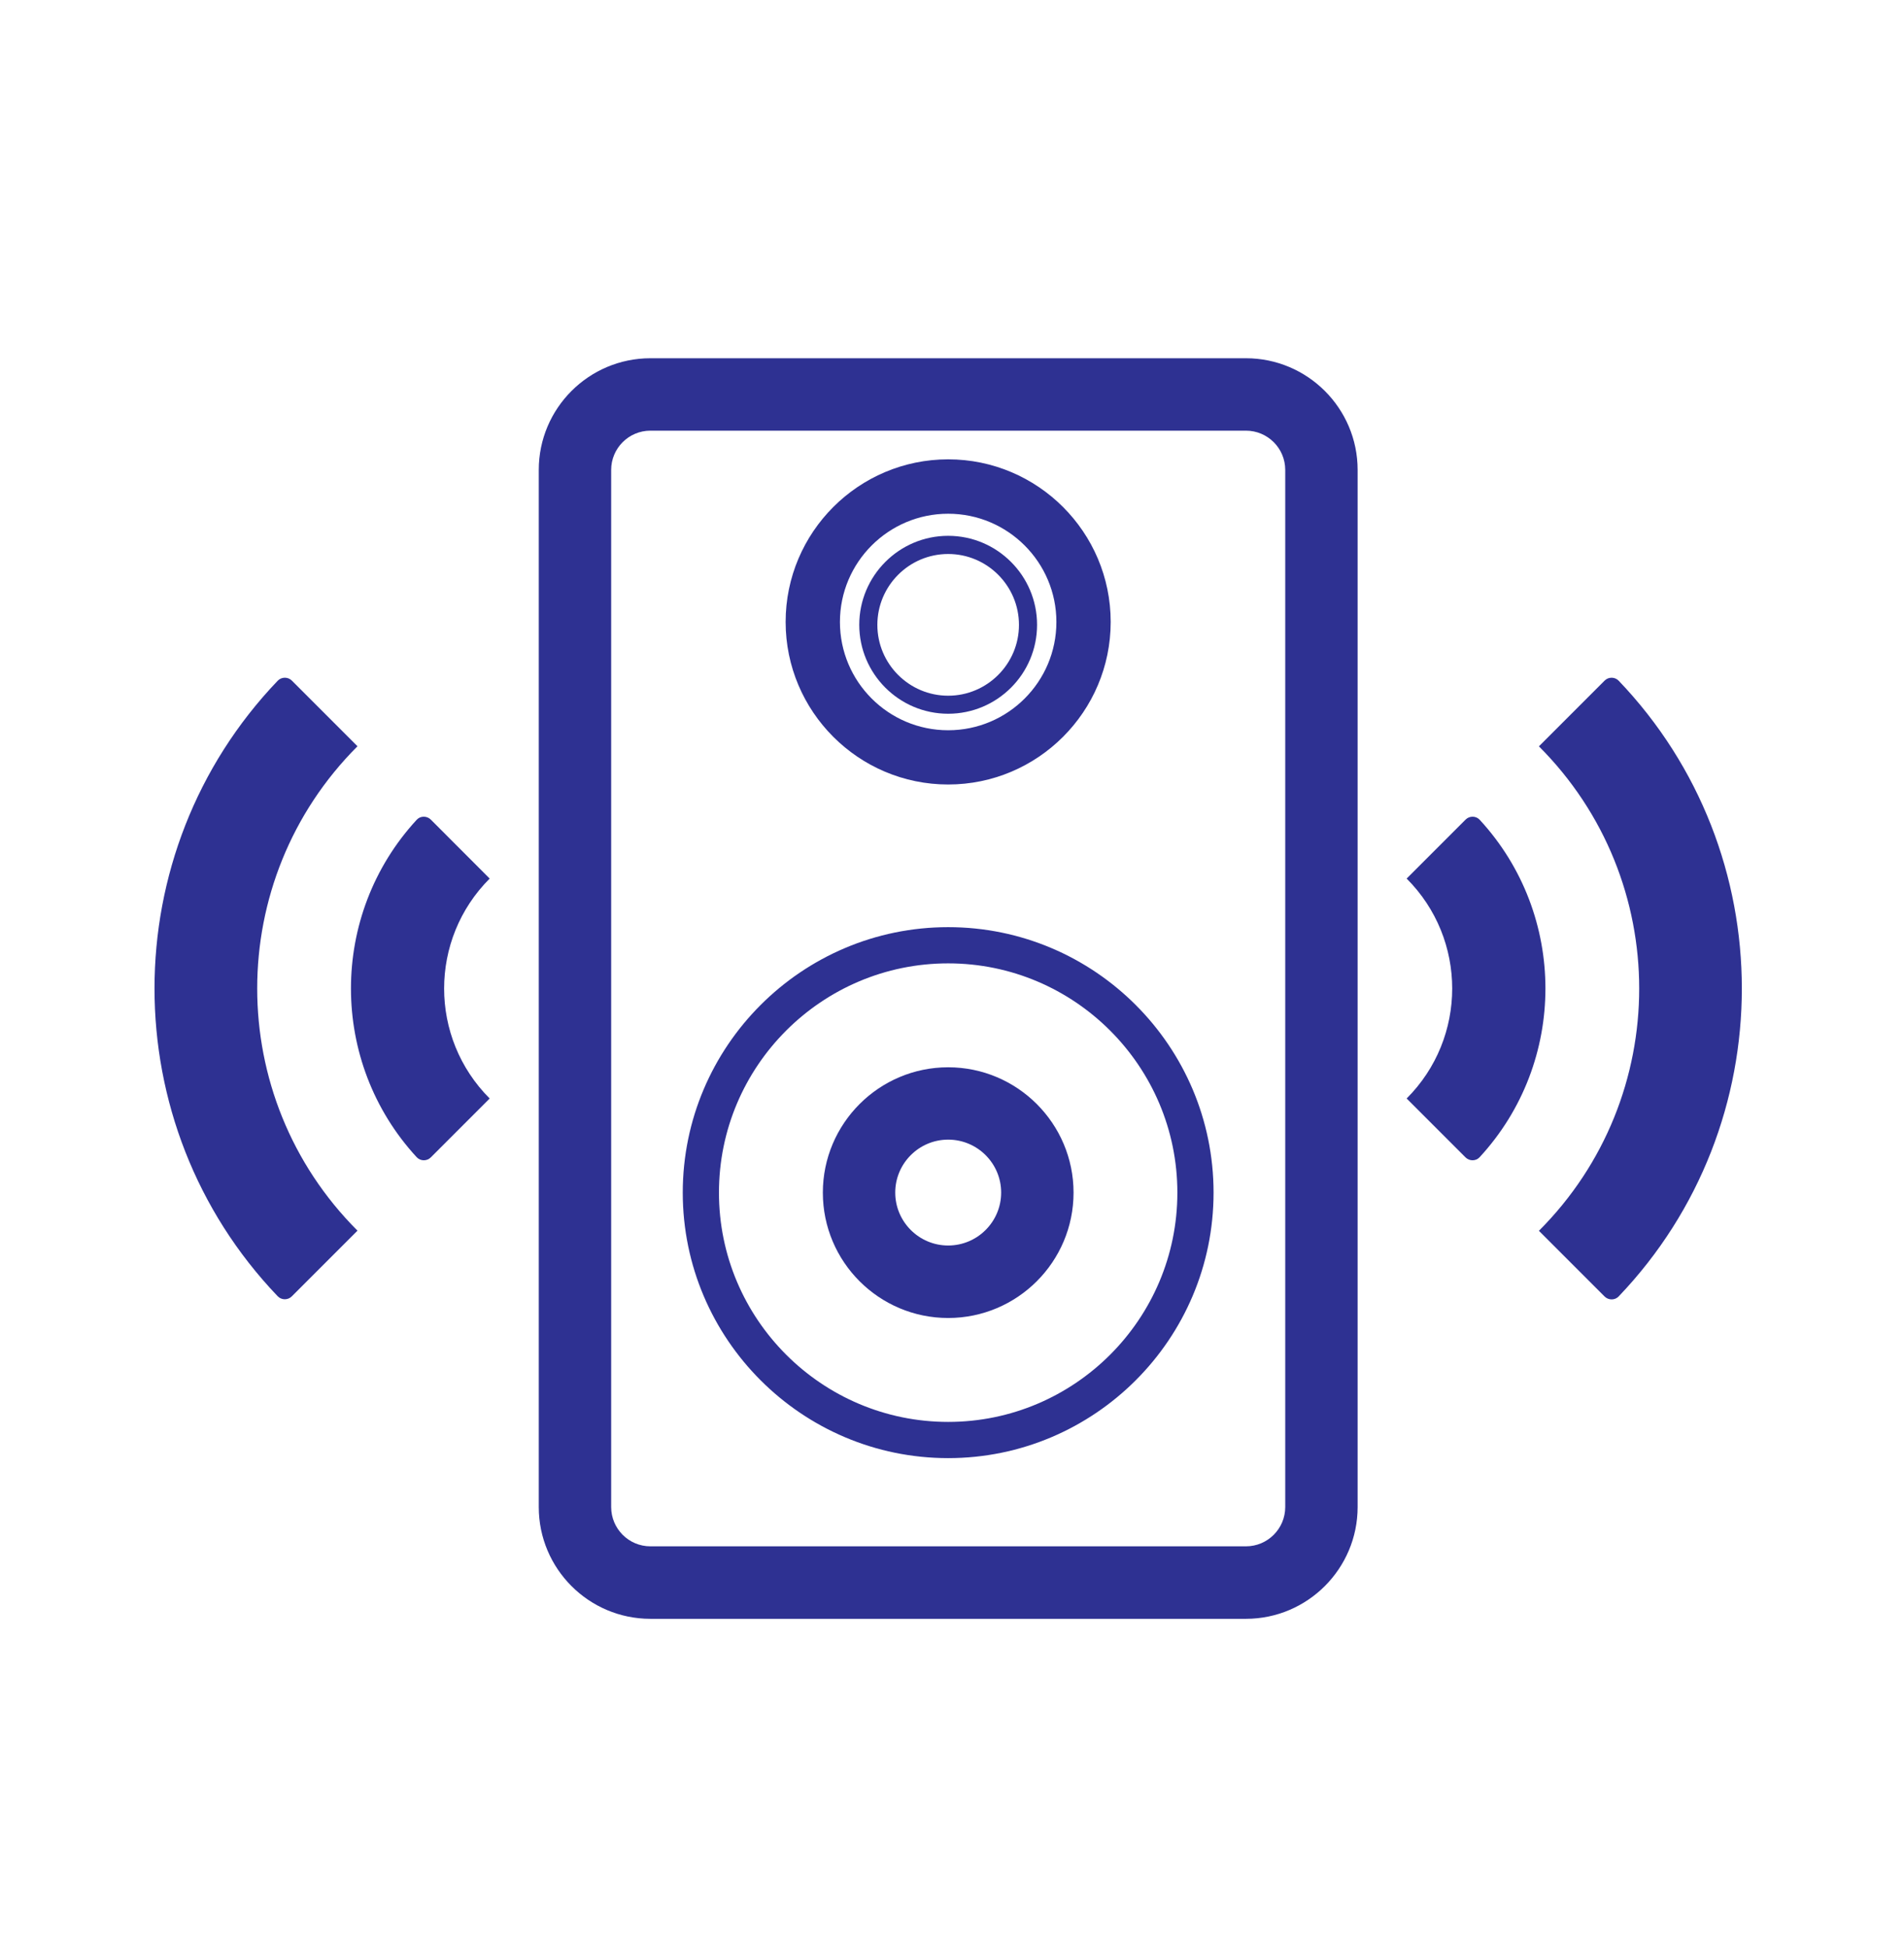
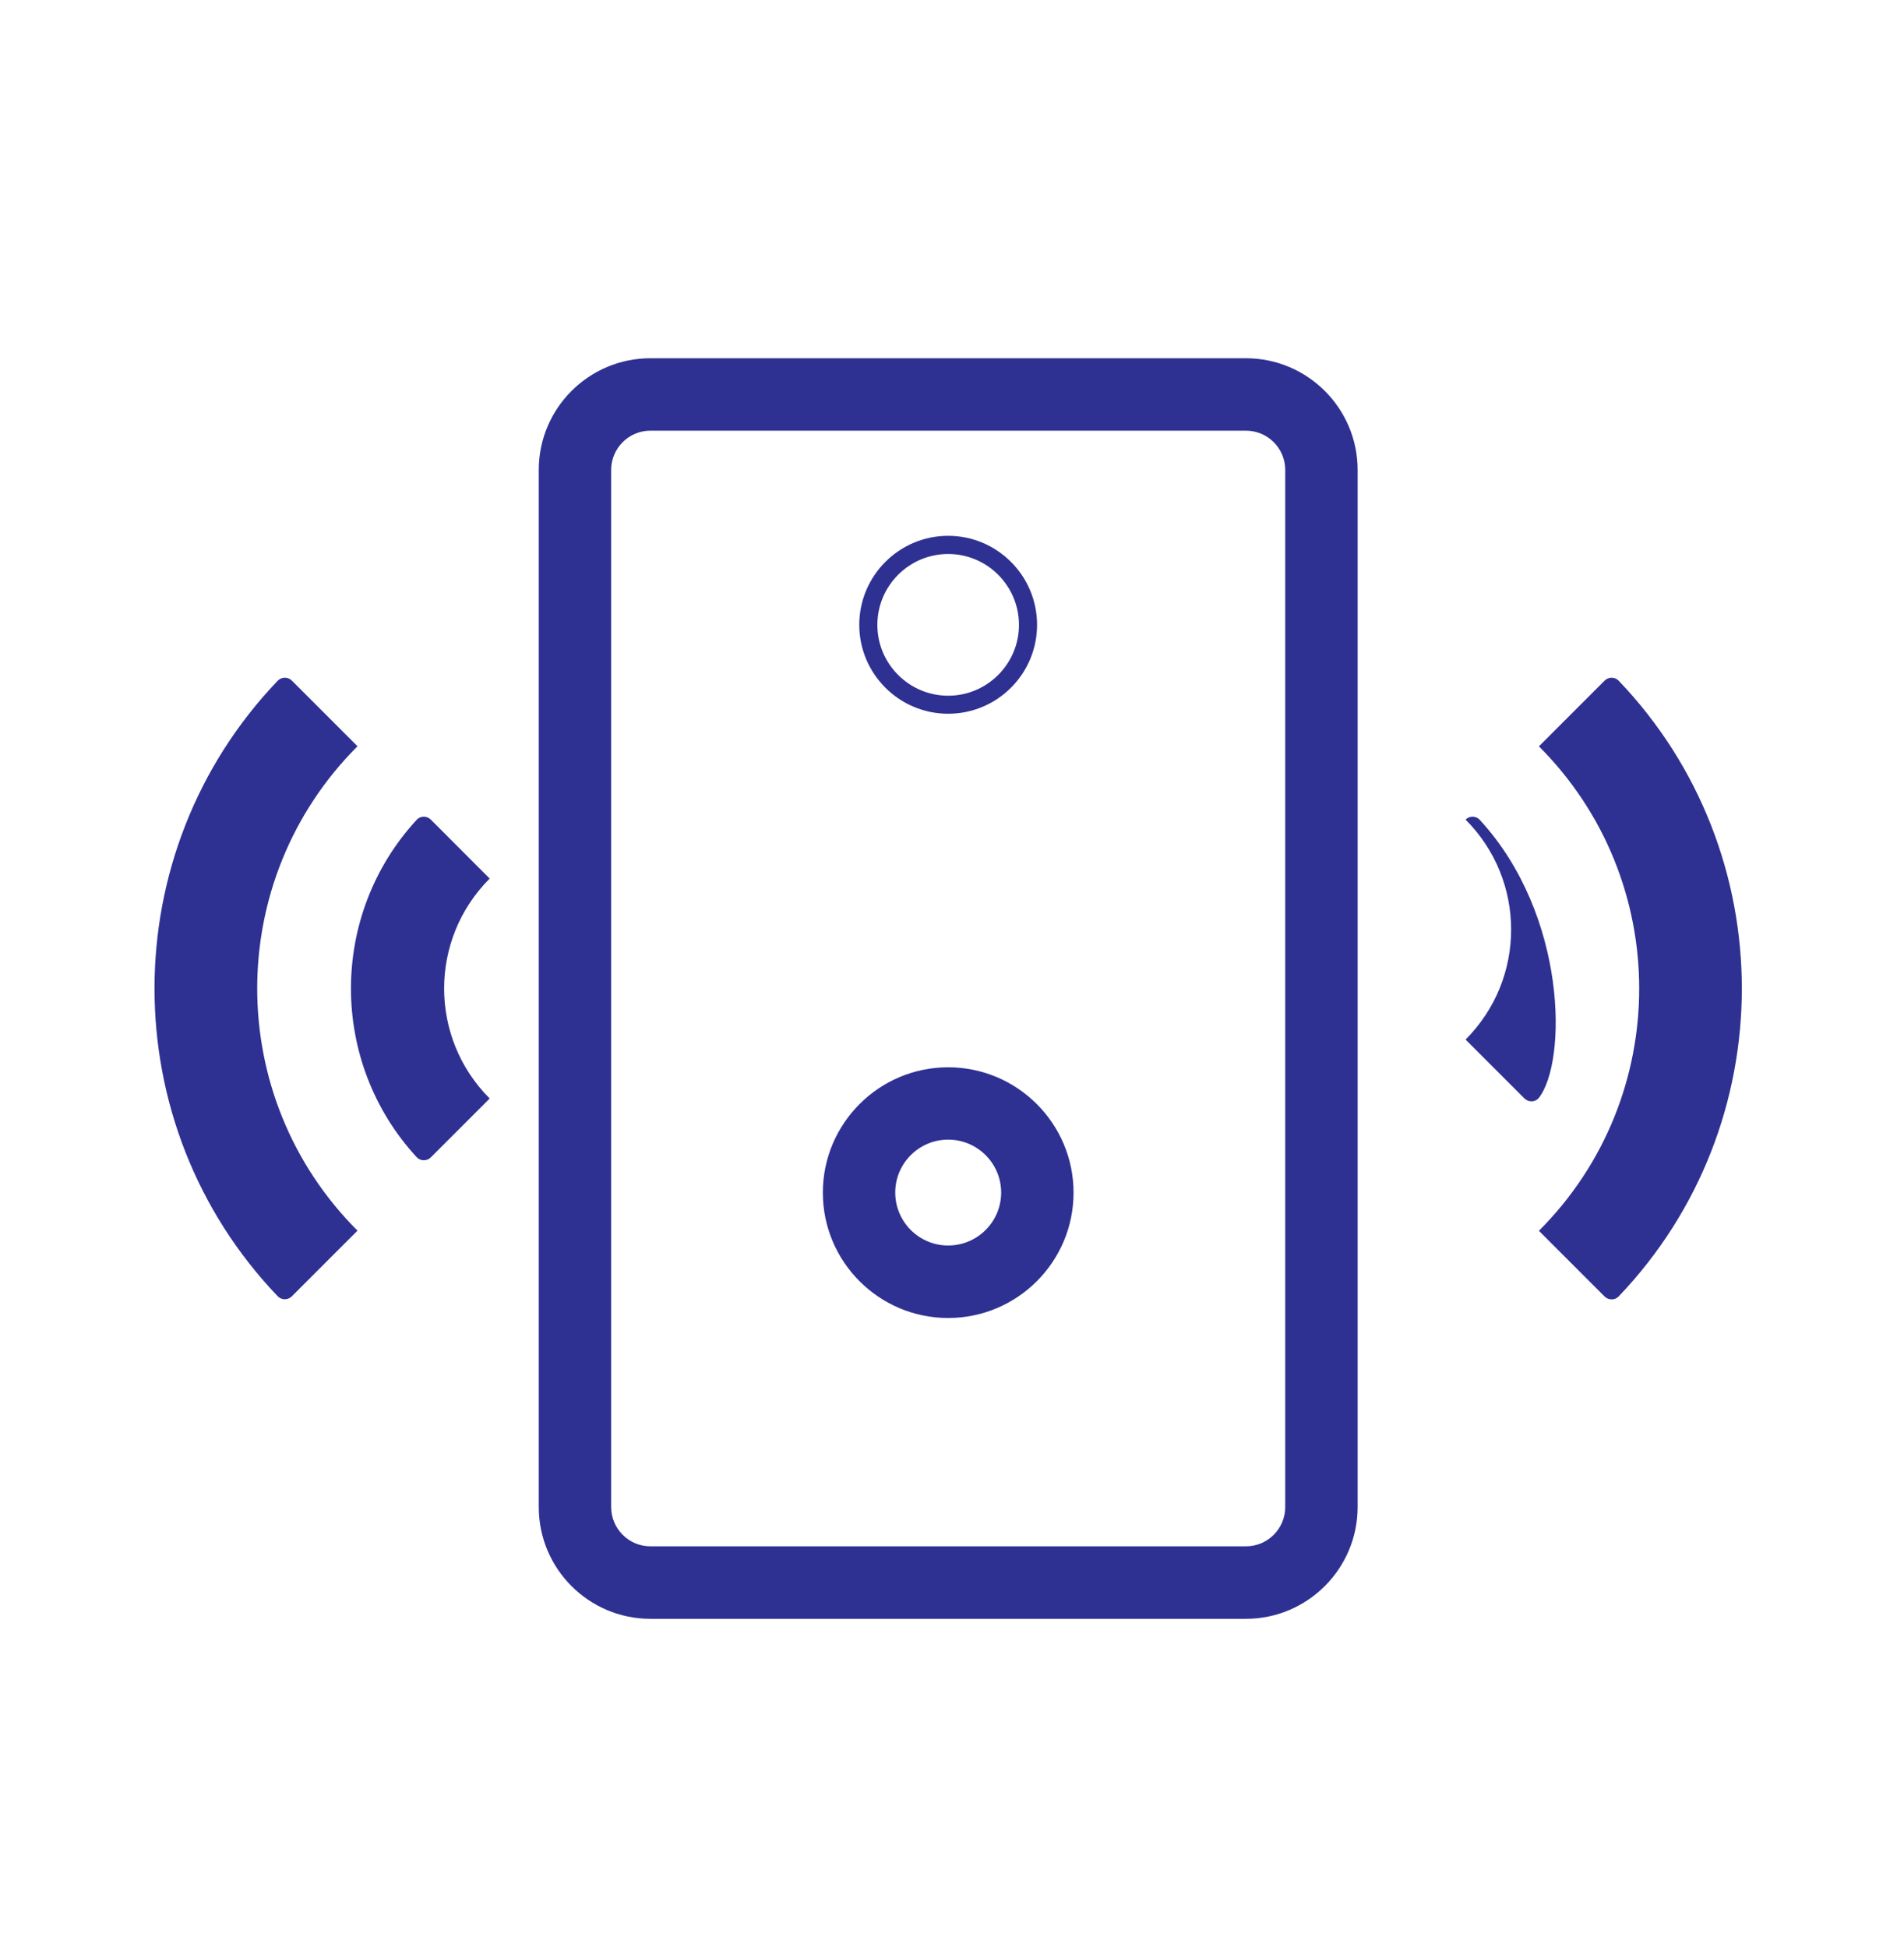
<svg xmlns="http://www.w3.org/2000/svg" version="1.1" id="Layer_1" x="0px" y="0px" viewBox="0 0 26.3 26.9" style="enable-background:new 0 0 26.3 26.9;" xml:space="preserve" fill="#2e3192">
  <g>
    <g>
      <path d="M18.6,9.8L18.6,9.8L18.6,9.8z" />
    </g>
    <g>
-       <path id="XMLID_793_" d="M5.951,11.318c-0.054-0.054-0.144-0.054-0.195,0.002    c-1.211,1.313-1.211,3.347,0,4.66c0.052,0.056,0.142,0.056,0.195,0.002l0.813-0.813    c-0.839-0.839-0.839-2.198,0-3.037L5.951,11.318z M4.938,10.305L4.031,9.398    C3.978,9.345,3.889,9.345,3.836,9.4c-2.269,2.372-2.269,6.128-0,8.5    c0.053,0.055,0.142,0.055,0.195,0.001l0.907-0.907C3.091,15.148,3.091,12.152,4.938,10.305z     M20.439,11.32c-0.052-0.056-0.142-0.056-0.195-0.002l-0.814,0.814c0.839,0.839,0.839,2.198,0,3.037    l0.813,0.813c0.054,0.054,0.144,0.054,0.195-0.002C21.65,14.667,21.65,12.633,20.439,11.32z     M22.359,9.4c-0.053-0.055-0.142-0.055-0.195-0.001l-0.907,0.907c1.847,1.847,1.847,4.843,0,6.69    l0.907,0.907c0.054,0.054,0.143,0.054,0.195-0.001C24.627,15.528,24.627,11.772,22.359,9.4z" />
+       <path id="XMLID_793_" d="M5.951,11.318c-0.054-0.054-0.144-0.054-0.195,0.002    c-1.211,1.313-1.211,3.347,0,4.66c0.052,0.056,0.142,0.056,0.195,0.002l0.813-0.813    c-0.839-0.839-0.839-2.198,0-3.037L5.951,11.318z M4.938,10.305L4.031,9.398    C3.978,9.345,3.889,9.345,3.836,9.4c-2.269,2.372-2.269,6.128-0,8.5    c0.053,0.055,0.142,0.055,0.195,0.001l0.907-0.907C3.091,15.148,3.091,12.152,4.938,10.305z     M20.439,11.32c-0.052-0.056-0.142-0.056-0.195-0.002c0.839,0.839,0.839,2.198,0,3.037    l0.813,0.813c0.054,0.054,0.144,0.054,0.195-0.002C21.65,14.667,21.65,12.633,20.439,11.32z     M22.359,9.4c-0.053-0.055-0.142-0.055-0.195-0.001l-0.907,0.907c1.847,1.847,1.847,4.843,0,6.69    l0.907,0.907c0.054,0.054,0.143,0.054,0.195-0.001C24.627,15.528,24.627,11.772,22.359,9.4z" />
    </g>
    <path d="M13.097,9.856c-0.677,0-1.228-0.551-1.228-1.228s0.551-1.229,1.228-1.229   s1.228,0.551,1.228,1.229S13.774,9.856,13.097,9.856z M13.097,7.65   c-0.539,0-0.978,0.439-0.978,0.979c0,0.539,0.439,0.978,0.978,0.978s0.978-0.439,0.978-0.978   C14.075,8.089,13.636,7.65,13.097,7.65z" />
    <path d="M17.21,22.354H8.984c-0.851,0-1.542-0.692-1.542-1.543V6.489c0-0.851,0.692-1.542,1.542-1.542   h8.226c0.851,0,1.543,0.692,1.543,1.542v14.321C18.753,21.661,18.061,22.354,17.21,22.354z    M8.984,5.947c-0.299,0-0.542,0.243-0.542,0.542v14.321c0,0.3,0.243,0.543,0.542,0.543h8.226   c0.3,0,0.543-0.243,0.543-0.543V6.489c0-0.299-0.243-0.542-0.543-0.542H8.984z" />
-     <path d="M13.097,10.833c-1.238,0-2.245-1.007-2.245-2.245s1.007-2.245,2.245-2.245   s2.245,1.007,2.245,2.245S14.335,10.833,13.097,10.833z M13.097,7.094   c-0.824,0-1.495,0.67-1.495,1.495s0.67,1.495,1.495,1.495s1.495-0.67,1.495-1.495   S13.921,7.094,13.097,7.094z" />
-     <path d="M13.097,20.135c-2.021,0-3.666-1.645-3.666-3.666s1.645-3.666,3.666-3.666   s3.666,1.644,3.666,3.666S15.118,20.135,13.097,20.135z M13.097,13.303   c-1.746,0-3.166,1.42-3.166,3.166c0,1.746,1.42,3.166,3.166,3.166s3.166-1.42,3.166-3.166   C16.263,14.724,14.843,13.303,13.097,13.303z" />
    <path d="M13.097,18.2c-0.955,0-1.731-0.776-1.731-1.731s0.777-1.731,1.731-1.731   s1.732,0.776,1.732,1.731S14.052,18.2,13.097,18.2z M13.097,15.737   c-0.403,0-0.731,0.328-0.731,0.731s0.328,0.731,0.731,0.731c0.404,0,0.732-0.328,0.732-0.731   S13.501,15.737,13.097,15.737z" />
  </g>
</svg>